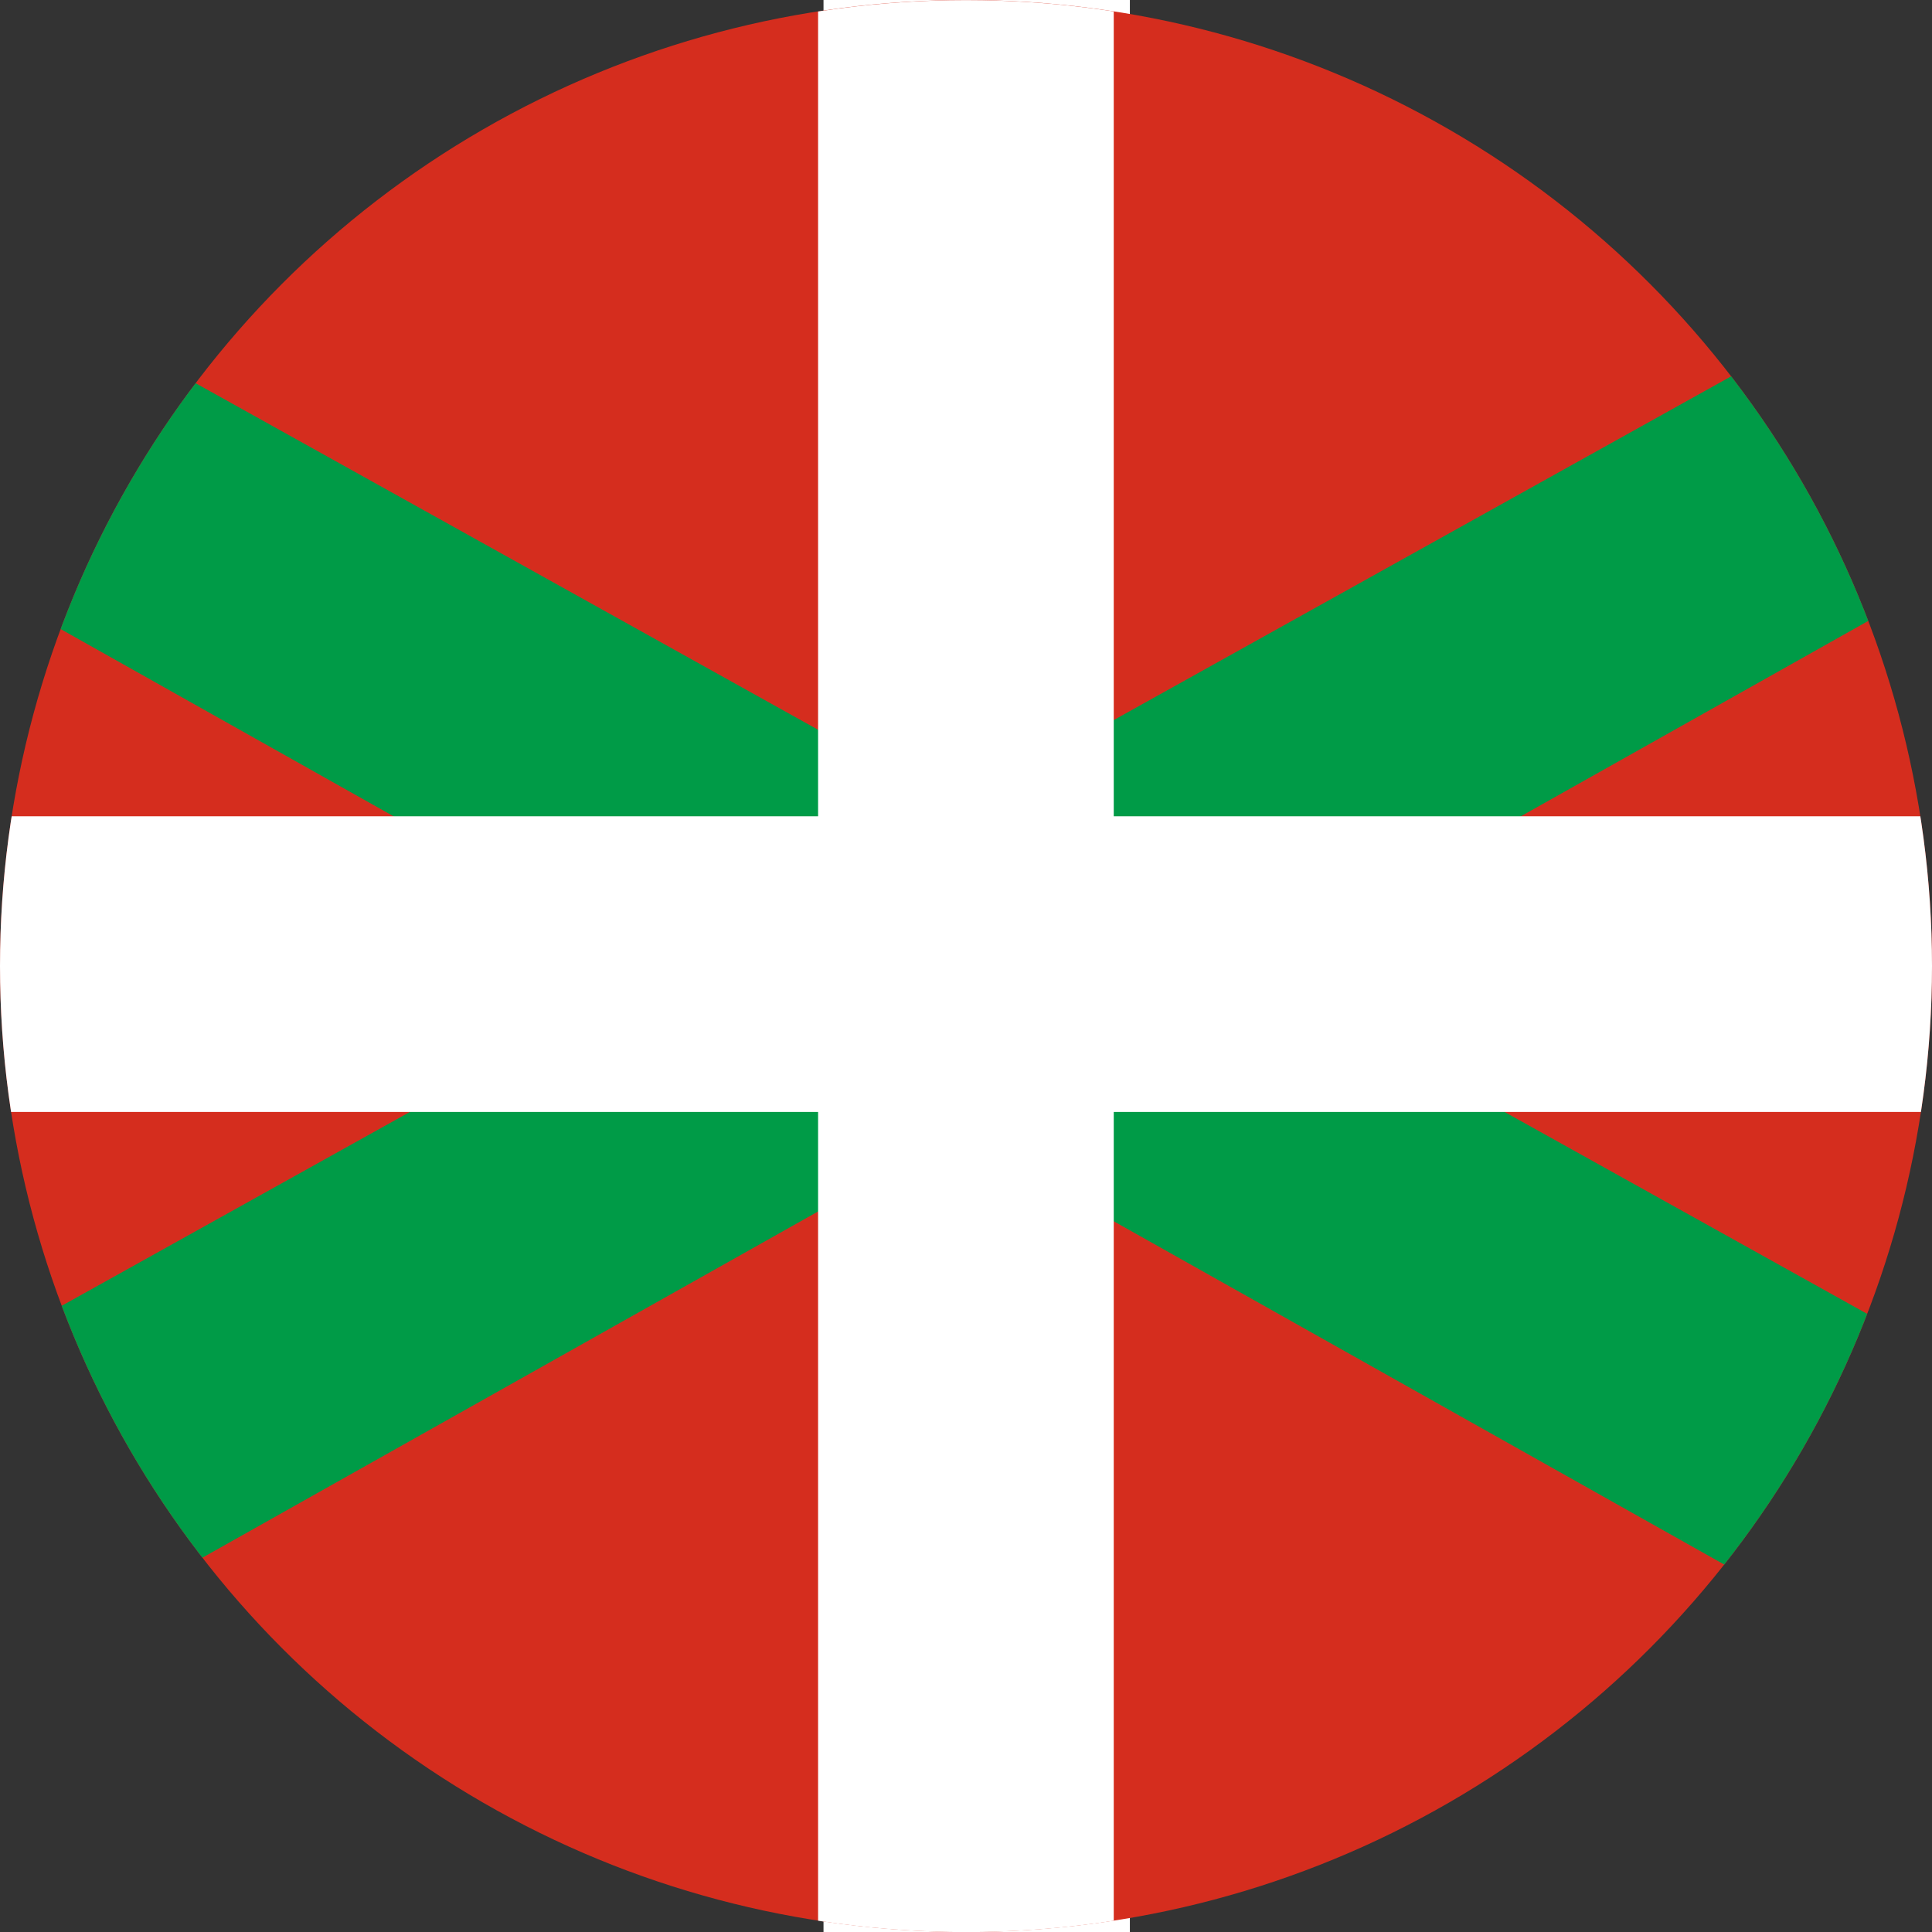
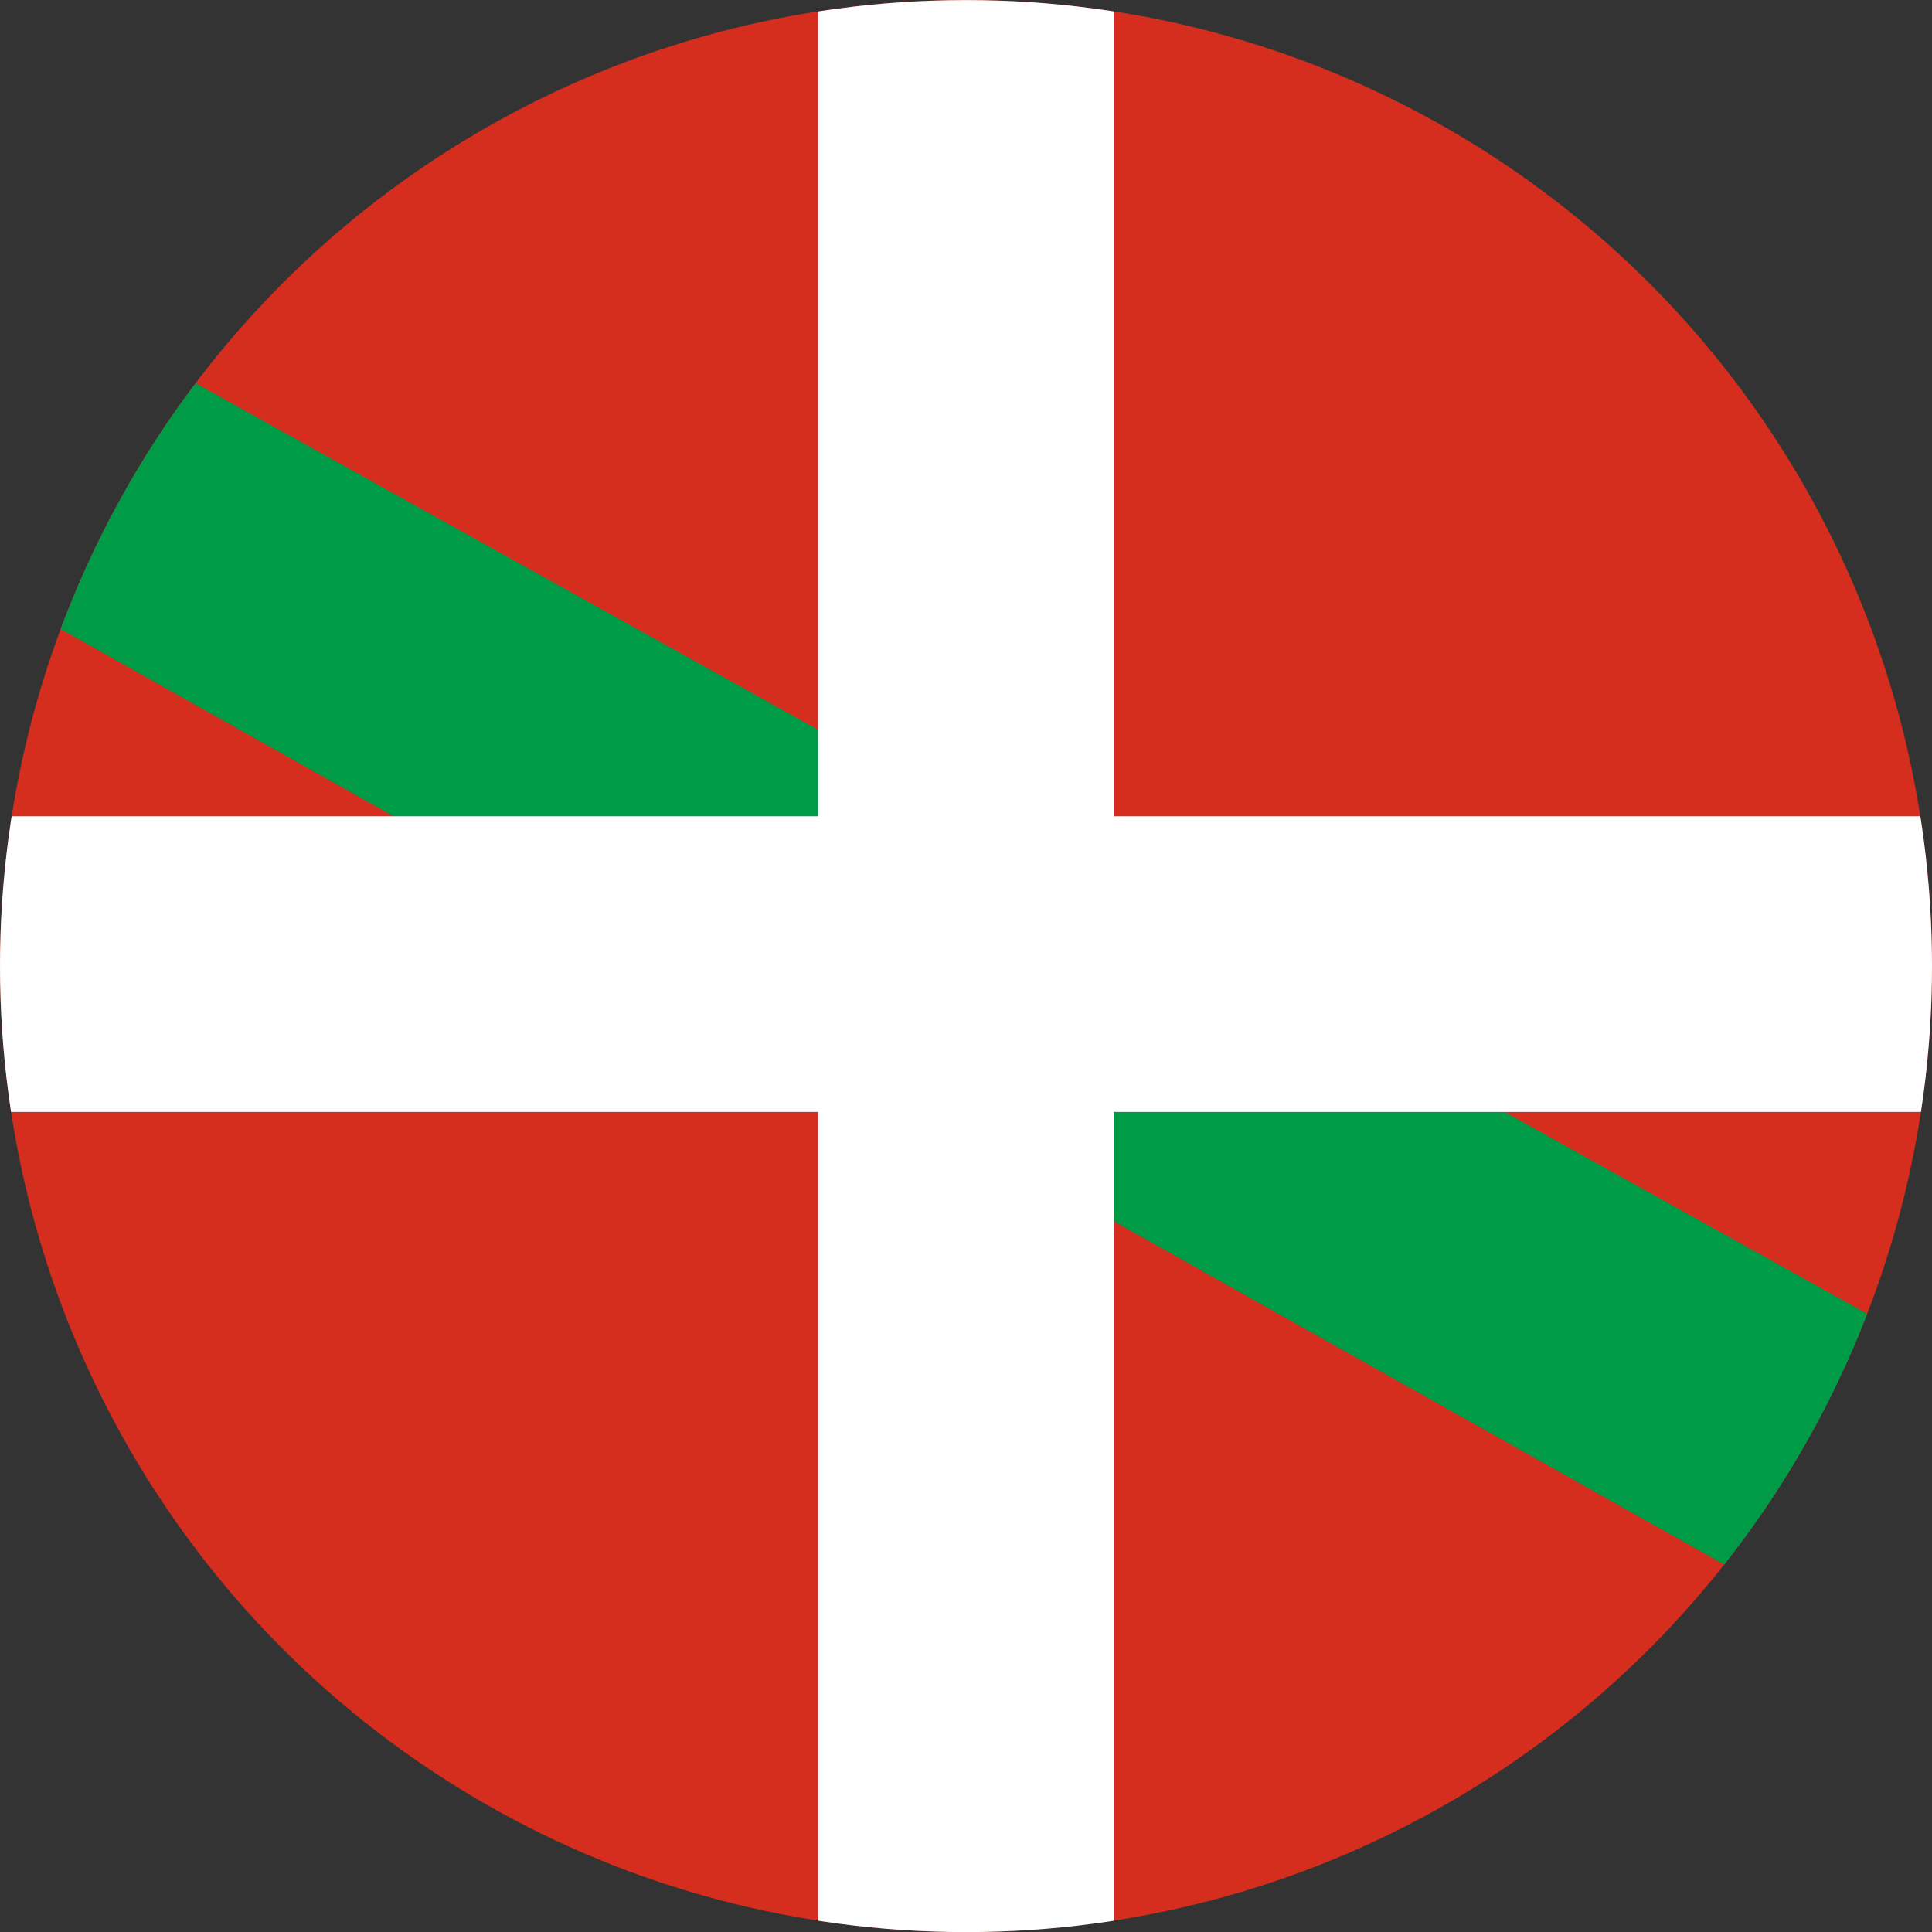
<svg xmlns="http://www.w3.org/2000/svg" xmlns:xlink="http://www.w3.org/1999/xlink" version="1.1" id="Capa_1" x="0px" y="0px" viewBox="0 0 560 560" style="enable-background:new 0 0 560 560;" xml:space="preserve">
  <rect x="0" y="0" width="560" height="560" fill="#333333" stroke="none" />
  <style type="text/css"> .st0{fill:#FFFFFF;} .st1{clip-path:url(#XMLID_00000156546938129407025170000016254346658843958930_);fill:#009B47;} .st2{clip-path:url(#XMLID_00000156546938129407025170000016254346658843958930_);fill:#FFFFFF;} </style>
-   <rect x="238.7" class="st0" width="88.8" height="560" />
  <g>
    <defs>
      <circle id="XMLID_00000082370412714905374040000014909935916610607034_" cx="280" cy="280" r="280" />
    </defs>
    <use xlink:href="#XMLID_00000082370412714905374040000014909935916610607034_" style="overflow:visible;fill:#D52D1E;" />
    <clipPath id="XMLID_00000005250152548548126110000004962176182254651311_">
      <use xlink:href="#XMLID_00000082370412714905374040000014909935916610607034_" style="overflow:visible;" />
    </clipPath>
-     <polygon style="clip-path:url(#XMLID_00000005250152548548126110000004962176182254651311_);fill:#009B47;" points="-218.5,510.1 716.2,-10.3 776.4,47.9 -123.6,554 " />
    <polygon style="clip-path:url(#XMLID_00000005250152548548126110000004962176182254651311_);fill:#009B47;" points="773.4,510.1 -161.3,-10.3 -221.5,47.9 678.5,554 " />
    <rect x="-218.5" y="236.6" style="clip-path:url(#XMLID_00000005250152548548126110000004962176182254651311_);fill:#FFFFFF;" width="1000" height="85.7" />
    <rect x="-220" y="237.2" transform="matrix(-1.836970e-16 1 -1 -1.836970e-16 560.027 2.663265e-02)" style="clip-path:url(#XMLID_00000005250152548548126110000004962176182254651311_);fill:#FFFFFF;" width="1000" height="85.7" />
  </g>
</svg>